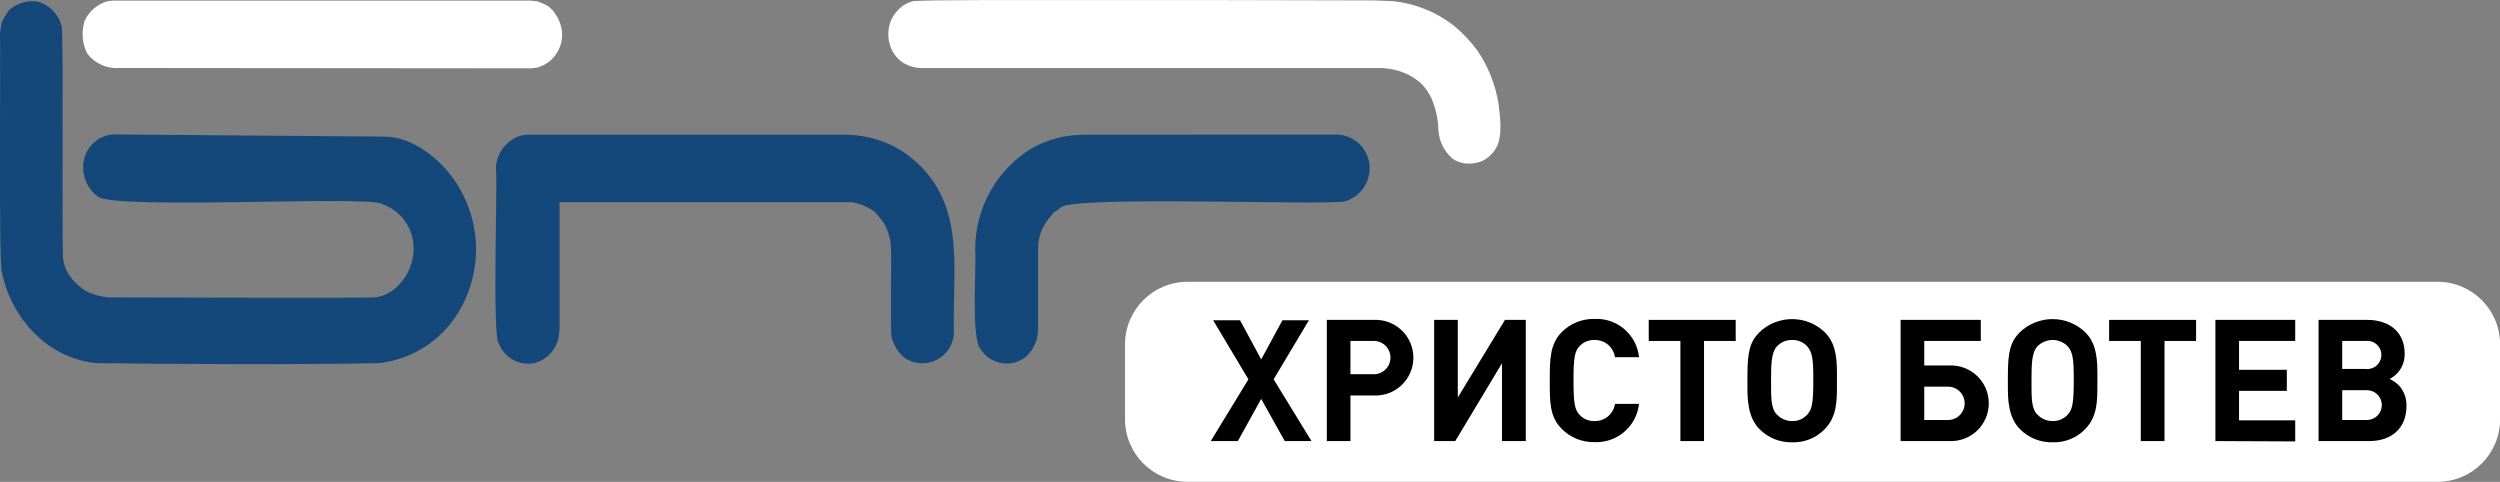
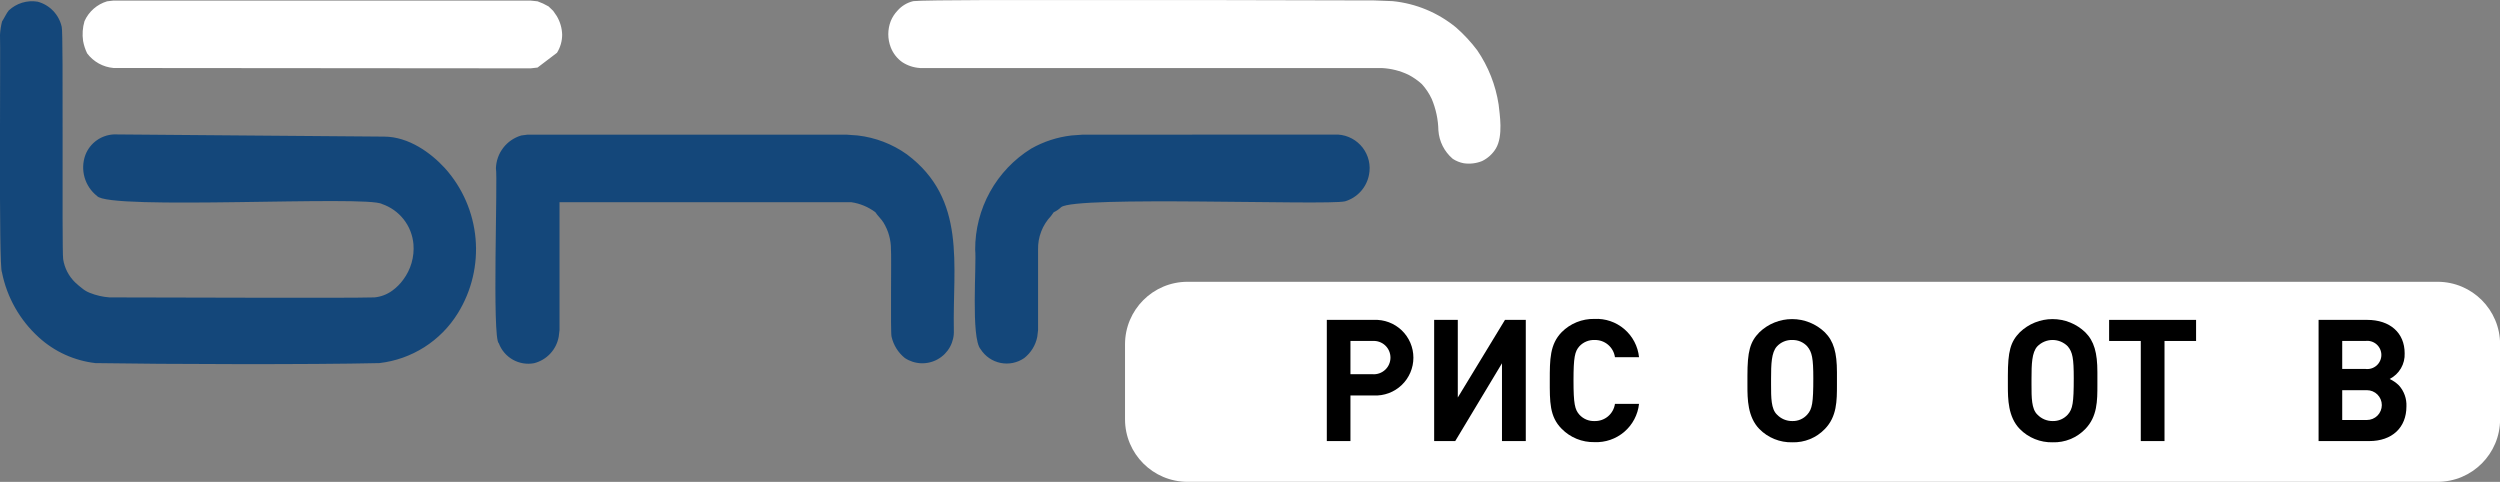
<svg xmlns="http://www.w3.org/2000/svg" width="19440" height="3747" viewBox="0 0 19440 3747" fill="none">
  <rect x="0" y="0" width="19440" height="3747" fill="#808080" stroke="none" />
  <g clip-path="url(#clip0_1_290)">
    <path d="M10405.1 1046.51C10442.4 1048.9 10478.8 1059.25 10511.8 1076.87C10544.8 1094.49 10573.6 1118.97 10596.4 1148.67C10619.1 1178.36 10635.2 1212.57 10643.7 1249.02C10652.1 1285.46 10652.6 1323.28 10645.2 1359.93C10635.9 1408.02 10613.6 1452.64 10580.7 1488.92C10547.8 1525.2 10505.6 1551.75 10458.6 1565.68C10311.2 1598.6 8360.72 1521.1 8251.68 1610.95C8234.46 1627.19 8214.79 1640.62 8193.39 1650.73L8172.81 1679.53C8139.6 1714.42 8113.61 1755.53 8096.31 1800.48C8079.01 1845.44 8070.75 1893.36 8072 1941.52V2567.68L8065.82 2619.12C8052.78 2684.55 8016.78 2743.17 7964.32 2784.4C7937.77 2802.73 7907.79 2815.52 7876.18 2822C7844.57 2828.48 7811.98 2828.52 7780.35 2822.12C7748.73 2815.71 7718.72 2803 7692.12 2784.74C7665.52 2766.47 7642.87 2743.03 7625.53 2715.82C7548.04 2628.72 7594.67 2052.62 7583.01 1941.52C7582.39 1784.21 7622.09 1629.37 7698.33 1491.78C7774.57 1354.19 7884.8 1238.43 8018.5 1155.56C8115.06 1100.81 8221.65 1066.05 8331.92 1053.37L8417.65 1047.2L10405.1 1046.51ZM7417.05 2566.99C7419.34 2612.42 7408.97 2657.59 7387.09 2697.46C7365.22 2737.34 7332.7 2770.35 7293.15 2792.83C7253.61 2815.3 7208.61 2826.35 7163.15 2824.74C7117.7 2823.13 7073.59 2808.93 7035.74 2783.72C6983.85 2741.75 6947.61 2683.52 6932.86 2618.43C6923.26 2595.11 6932.86 1977.87 6928.06 1940.83C6928.81 1866.56 6908.61 1793.59 6869.77 1730.28C6854 1704.22 6823.13 1676.1 6806.68 1650.04C6752.1 1609.21 6688.23 1582.58 6620.82 1572.54C6572.81 1572.54 4397.42 1572.54 4350.79 1572.54V2566.99L4344.61 2618.43C4335.79 2667.46 4313.06 2712.91 4279.14 2749.39C4245.22 2785.86 4201.53 2811.83 4153.27 2824.18C4096.7 2834.81 4038.2 2825.17 3988.03 2796.95C3937.86 2768.73 3899.24 2723.73 3878.95 2669.87C3825.45 2634.89 3871.4 1382.57 3856.32 1309.18C3857.92 1251.12 3877.91 1195.07 3913.4 1149.1C3948.9 1103.13 3998.07 1069.61 4053.83 1053.37L4101.15 1047.2H6583.79L6669.51 1053.37C6807.71 1069.33 6939.61 1120.06 7052.88 1200.82C7519.23 1550.59 7406.76 2062.91 7417.05 2566.99ZM0 269.465C2.128 234.992 7.408 200.787 15.774 167.277C29.49 146.702 52.808 98.694 67.895 81.548C97.525 53.701 133.157 33.035 172.04 21.144C210.924 9.252 252.019 6.454 292.156 12.965C338.571 25.276 380.683 50.173 413.842 84.906C447.002 119.64 469.92 162.861 480.068 209.798C494.47 256.434 480.068 1928.49 491.041 2014.9C501.643 2084.47 534.911 2148.6 585.683 2197.33C602.735 2213.32 620.589 2228.42 639.176 2242.6C656.64 2257.08 676.323 2268.66 697.47 2276.89C746.516 2296.68 798.344 2308.71 851.092 2312.55C1360.65 2312.55 2676.72 2319.41 2912.64 2312.55C2962.18 2307.66 3009.52 2289.67 3049.8 2260.43C3083.05 2236.44 3112.23 2207.26 3136.21 2174.01C3194.84 2095.13 3222.86 1997.66 3215.08 1899.68C3209.22 1829.27 3182.93 1762.11 3139.44 1706.43C3095.95 1650.75 3037.14 1608.99 2970.25 1586.26C2855.72 1517.67 844.234 1637.01 754.392 1523.85C707.633 1487 673.704 1436.33 657.447 1379.06C641.191 1321.79 643.437 1260.85 663.865 1204.94C681.364 1159.45 711.794 1120.08 751.401 1091.69C791.008 1063.29 838.06 1047.11 886.754 1045.14C986.882 1045.14 2855.72 1062.28 2986.02 1062.28C3178.05 1062.28 3350.87 1189.16 3459.23 1307.13C3595.8 1458.81 3679.52 1650.68 3697.82 1853.97C3716.12 2057.25 3668.02 2260.99 3560.73 2434.63C3494.94 2541.61 3405.67 2632.21 3299.69 2699.59C3193.7 2766.96 3073.77 2809.33 2948.99 2823.49C2427.09 2835.84 1275.61 2832.41 742.048 2823.49C578.204 2804.74 424.411 2734.92 302.443 2623.92C154.653 2490.27 53.885 2312.54 15.088 2117.09C-11.659 2082.8 5.487 354.508 0 269.465Z" fill="#14477A" />
-     <path d="M7152.32 528.709C7103.39 525.554 7056.12 509.718 7015.16 482.758C6975.28 454.162 6944.55 414.616 6926.69 368.911C6900.97 302.74 6900.97 229.333 6926.69 163.162C6938.91 133.397 6956.59 106.181 6978.81 82.92C7011.09 45.791 7054.31 19.857 7102.26 8.85C7247.65 -10.353 10617 4.736 10686.3 3.364L10829 8.85C11010.5 26.899 11182.6 98.515 11323.4 214.599C11384 267.814 11438.9 327.107 11487.3 391.543C11573.4 517.749 11630.1 661.64 11653.3 812.642C11660.8 886.026 11691 1056.8 11631.4 1155.56C11605.9 1197.26 11569 1230.81 11525.1 1252.26C11479.7 1270.67 11430.2 1276.59 11381.7 1269.4C11351.4 1263.7 11322.5 1252.04 11296.7 1235.11C11264.1 1207.48 11237.4 1173.56 11218.2 1135.38C11199 1097.21 11187.7 1055.55 11184.9 1012.9C11183.2 928.946 11165.5 846.081 11132.8 768.749C11113.2 727.029 11087.5 688.434 11056.6 654.216C11024.8 625.249 10989.3 600.578 10951 580.832C10887.8 550.786 10819.3 533.317 10749.4 529.395H7155.75L7152.32 528.709ZM883.325 528.709C842.942 525.314 803.734 513.415 768.275 493.794C732.816 474.173 701.909 447.273 677.581 414.862C662.684 384.225 652.069 351.687 646.034 318.159C638.655 266.756 642.397 214.367 657.007 164.534C673.455 127.701 697.653 94.848 727.952 68.218C758.25 41.588 793.936 21.806 832.575 10.222L879.895 4.735H4126.52L4180.02 10.222L4222.54 27.368L4265.74 50L4301.41 84.292L4328.84 124.069C4355.29 168.069 4369.93 218.149 4371.36 269.466C4371.37 319.278 4357.44 368.098 4331.14 410.4C4304.83 452.702 4267.22 486.795 4222.54 508.82L4180.02 525.28L4126.52 531.452L883.325 528.709Z" fill="white" />
+     <path d="M7152.32 528.709C7103.39 525.554 7056.12 509.718 7015.16 482.758C6975.28 454.162 6944.55 414.616 6926.69 368.911C6900.97 302.74 6900.97 229.333 6926.69 163.162C6938.91 133.397 6956.59 106.181 6978.81 82.92C7011.09 45.791 7054.31 19.857 7102.26 8.85C7247.65 -10.353 10617 4.736 10686.3 3.364L10829 8.85C11010.5 26.899 11182.6 98.515 11323.4 214.599C11384 267.814 11438.9 327.107 11487.3 391.543C11573.4 517.749 11630.1 661.64 11653.3 812.642C11660.8 886.026 11691 1056.8 11631.4 1155.56C11605.9 1197.26 11569 1230.81 11525.1 1252.26C11479.7 1270.67 11430.2 1276.59 11381.7 1269.4C11351.4 1263.7 11322.5 1252.04 11296.7 1235.11C11264.1 1207.48 11237.4 1173.56 11218.2 1135.38C11199 1097.21 11187.7 1055.55 11184.9 1012.9C11183.2 928.946 11165.5 846.081 11132.8 768.749C11113.2 727.029 11087.5 688.434 11056.6 654.216C11024.8 625.249 10989.3 600.578 10951 580.832C10887.8 550.786 10819.3 533.317 10749.4 529.395H7155.75L7152.32 528.709ZM883.325 528.709C842.942 525.314 803.734 513.415 768.275 493.794C732.816 474.173 701.909 447.273 677.581 414.862C662.684 384.225 652.069 351.687 646.034 318.159C638.655 266.756 642.397 214.367 657.007 164.534C673.455 127.701 697.653 94.848 727.952 68.218C758.25 41.588 793.936 21.806 832.575 10.222L879.895 4.735H4126.52L4180.02 10.222L4222.54 27.368L4265.74 50L4301.41 84.292L4328.84 124.069C4355.29 168.069 4369.93 218.149 4371.36 269.466C4371.37 319.278 4357.44 368.098 4331.14 410.4L4180.02 525.28L4126.52 531.452L883.325 528.709Z" fill="white" />
    <path d="M18954.4 2191.16H9234.45C8965.9 2191.16 8748.21 2408.86 8748.21 2677.41V3260.37C8748.21 3528.92 8965.9 3746.62 9234.45 3746.62H18954.4C19223 3746.62 19440.7 3528.92 19440.7 3260.37V2677.41C19440.7 2408.86 19223 2191.16 18954.4 2191.16Z" fill="white" />
-     <path d="M9990.21 3429.77L9807.1 3101.94L9625.36 3429.77H9414.81L9707.66 2949.69L9433.33 2490.18H9642.5L9807.1 2794.69L9972.38 2490.18H10178.1L9903.8 2949.69L10198 3429.77H9990.21Z" fill="black" />
    <path d="M10682.2 2487.44C10722 2485.52 10761.7 2491.69 10799.1 2505.59C10836.4 2519.49 10870.5 2540.83 10899.4 2568.31C10928.2 2595.79 10951.1 2628.83 10966.8 2665.45C10982.5 2702.06 10990.6 2741.48 10990.6 2781.32C10990.6 2821.15 10982.5 2860.57 10966.8 2897.18C10951.1 2933.8 10928.2 2966.84 10899.4 2994.32C10870.5 3021.8 10836.4 3043.14 10799.1 3057.04C10761.7 3070.94 10722 3077.12 10682.2 3075.19H10501.1V3429.77H10317.3V2487.44H10682.2ZM10673.3 2909.91C10691 2911.2 10708.9 2908.82 10725.7 2902.91C10742.5 2897 10757.9 2887.69 10771 2875.56C10784 2863.43 10794.4 2848.74 10801.5 2832.4C10808.6 2816.07 10812.3 2798.45 10812.3 2780.63C10812.3 2762.81 10808.6 2745.19 10801.5 2728.86C10794.4 2712.52 10784 2697.83 10771 2685.7C10757.9 2673.57 10742.5 2664.26 10725.7 2658.35C10708.9 2652.44 10691 2650.06 10673.3 2651.35H10501.1V2909.91H10673.3Z" fill="black" />
    <path d="M11679.4 3429.77V2824.87L11315.9 3429.77H11152V2487.44H11335.8V3090.97L11702.7 2487.44H11864.5V3429.77H11679.4Z" fill="black" />
    <path d="M12398.1 3438C12350.9 3438.96 12303.9 3430.27 12260.2 3412.47C12216.4 3394.66 12176.8 3368.11 12143.7 3334.44C12048.3 3239.11 12051.1 3121.83 12051.1 2958.6C12051.1 2795.38 12051.1 2678.1 12143.7 2582.77C12176.9 2549.32 12216.6 2522.96 12260.3 2505.28C12304.1 2487.59 12350.9 2478.96 12398.1 2479.89C12483.1 2475.58 12566.4 2504.06 12631 2559.45C12695.6 2614.84 12736.4 2692.91 12745.1 2777.54H12557.9C12552.5 2739.69 12533.4 2705.13 12504.2 2680.47C12475 2655.8 12437.7 2642.75 12399.5 2643.81C12377.5 2642.95 12355.5 2646.86 12335.2 2655.26C12314.8 2663.67 12296.5 2676.37 12281.5 2692.5C12245.8 2732.28 12235.6 2777.54 12235.6 2958.6C12235.6 3139.66 12245.8 3184.93 12281.5 3224.7C12296.4 3241.07 12314.6 3253.98 12335 3262.51C12355.4 3271.04 12377.4 3274.99 12399.5 3274.08C12437.7 3275.14 12475 3262.09 12504.2 3237.42C12533.4 3212.76 12552.5 3178.2 12557.9 3140.35H12745.1C12736 3224.78 12695 3302.56 12630.5 3357.85C12566 3413.15 12482.9 3441.81 12398.1 3438Z" fill="black" />
-     <path d="M13250.6 2651.35V3429.77H13066.8V2651.35H12820.6V2487.44H13496.8V2651.35H13250.6Z" fill="black" />
    <path d="M14284.1 2992.89C14284.1 3116.34 14284.1 3239.11 14190.1 3335.81C14157.4 3369.9 14118 3396.73 14074.3 3414.57C14030.5 3432.41 13983.6 3440.86 13936.4 3439.37C13888.9 3440.52 13841.7 3431.92 13797.7 3414.11C13753.7 3396.3 13713.8 3369.65 13680.6 3335.81C13589.3 3241.85 13588 3101.94 13588 2999.75V2921.57C13588 2733.65 13607.9 2658.21 13680.6 2584.14C13749 2518.14 13840.3 2481.25 13935.3 2481.25C14030.4 2481.25 14121.7 2518.14 14190.1 2584.14C14258.7 2652.72 14284.1 2741.88 14284.1 2894.13V2992.89ZM14053.6 2693.87C14038.9 2677.51 14020.8 2664.55 14000.5 2655.91C13980.3 2647.26 13958.4 2643.13 13936.4 2643.81C13914 2643.06 13891.8 2647.15 13871.2 2655.79C13850.6 2664.43 13832.1 2677.42 13817 2693.87C13774.5 2740.51 13771.8 2831.04 13771.8 2945.57V2992.89C13771.8 3090.97 13771.8 3180.13 13817 3223.33C13832.4 3239.56 13850.9 3252.45 13871.4 3261.18C13891.9 3269.92 13914.1 3274.31 13936.4 3274.08C13958.4 3274.82 13980.4 3270.64 14000.7 3261.87C14021 3253.09 14039.1 3239.93 14053.6 3223.33C14092 3180.13 14100.3 3133.49 14100.3 2941.46C14100.3 2786.46 14090.7 2738.45 14053.6 2693.87Z" fill="black" />
-     <path d="M15156.4 3429.77H14779.2V2487.44H15402.6V2651.35H14963V2842.01H15156.4C15196.2 2840.09 15236 2846.27 15273.3 2860.17C15310.6 2874.07 15344.7 2895.4 15373.6 2922.88C15402.4 2950.36 15425.4 2983.41 15441.1 3020.02C15456.8 3056.64 15464.8 3096.06 15464.8 3135.89C15464.8 3175.72 15456.8 3215.14 15441.1 3251.76C15425.4 3288.37 15402.4 3321.42 15373.6 3348.9C15344.7 3376.37 15310.6 3397.71 15273.3 3411.61C15236 3425.51 15196.2 3431.69 15156.4 3429.77ZM15147.5 3006.61H14963V3265.85H15147.5C15181.9 3265.85 15214.9 3252.2 15239.2 3227.89C15263.5 3203.58 15277.1 3170.61 15277.1 3136.23C15277.1 3101.85 15263.5 3068.88 15239.2 3044.58C15214.9 3020.27 15181.9 3006.61 15147.5 3006.61Z" fill="black" />
    <path d="M16309.3 2992.89C16309.3 3116.34 16309.3 3239.11 16215.3 3335.81C16182.6 3369.9 16143.2 3396.73 16099.5 3414.57C16055.7 3432.41 16008.8 3440.86 15961.6 3439.37C15914.1 3440.52 15866.9 3431.92 15822.9 3414.11C15778.9 3396.3 15739 3369.65 15705.8 3335.81C15614.5 3241.85 15613.2 3101.94 15613.2 2999.75V2921.57C15613.2 2733.65 15633.1 2658.21 15705.8 2584.14C15774.2 2518.14 15865.5 2481.25 15960.5 2481.25C16055.6 2481.25 16146.9 2518.14 16215.3 2584.14C16283.9 2652.72 16309.3 2741.88 16309.3 2894.13V2992.89ZM16079.5 2693.87C16064.1 2677.99 16045.7 2665.35 16025.3 2656.73C16004.9 2648.1 15983 2643.66 15960.9 2643.66C15938.8 2643.66 15916.8 2648.1 15896.5 2656.73C15876.1 2665.35 15857.6 2677.99 15842.2 2693.87C15799.7 2740.51 15797 2831.04 15797 2945.57V2992.89C15797 3090.97 15797 3180.13 15842.2 3223.33C15857.6 3239.56 15876.1 3252.45 15896.6 3261.18C15917.1 3269.92 15939.3 3274.31 15961.6 3274.08C15983.7 3274.73 16005.8 3270.52 16026.2 3261.75C16046.5 3252.99 16064.7 3239.87 16079.5 3223.33C16117.2 3180.13 16125.5 3133.49 16125.5 2941.46C16125.5 2786.46 16116.6 2738.45 16079.5 2693.87Z" fill="black" />
    <path d="M16831.2 2651.35V3429.77H16646.7V2651.35H16400.5V2487.44H17076.7V2651.35H16831.2Z" fill="black" />
-     <path d="M17226.9 3429.77V2487.44H17847.5V2651.35H17410.7V2875.62H17782.4V3039.53H17410.7V3268.6H17847.5V3432.51L17226.9 3429.77Z" fill="black" />
    <path d="M18654.1 2997.01C18694.3 3041.61 18715.2 3100.27 18712.4 3160.24C18712.4 3325.52 18600.6 3429.77 18423.6 3429.77H18029.3V2487.44H18407.9C18584.8 2487.44 18698.6 2588.25 18698.6 2746.68C18700.5 2787.73 18690.5 2828.45 18669.8 2863.96C18649.1 2899.47 18618.7 2928.28 18582.1 2946.94C18608.7 2959.43 18633.1 2976.36 18654.1 2997.01ZM18392.8 2868.76C18408.3 2870.9 18424.1 2869.69 18439.1 2865.21C18454.1 2860.73 18468 2853.08 18479.9 2842.78C18491.7 2832.48 18501.1 2819.77 18507.6 2805.5C18514.1 2791.23 18517.5 2775.73 18517.5 2760.06C18517.5 2744.38 18514.1 2728.88 18507.6 2714.61C18501.1 2700.34 18491.7 2687.63 18479.9 2677.33C18468 2667.03 18454.1 2659.38 18439.1 2654.9C18424.1 2650.42 18408.3 2649.21 18392.8 2651.35H18213.1V2868.76H18392.8ZM18405.1 3265.85C18435.9 3265.85 18465.3 3253.64 18487.1 3231.91C18508.8 3210.17 18521 3180.69 18521 3149.95C18521 3119.21 18508.8 3089.73 18487.1 3067.99C18465.3 3046.26 18435.9 3034.04 18405.1 3034.04H18213.1V3265.85H18405.1Z" fill="black" />
  </g>
  <defs>
    <clipPath id="clip0_1_290">
      <rect width="19440" height="3746" fill="white" transform="translate(0 0.62)" />
    </clipPath>
  </defs>
</svg>